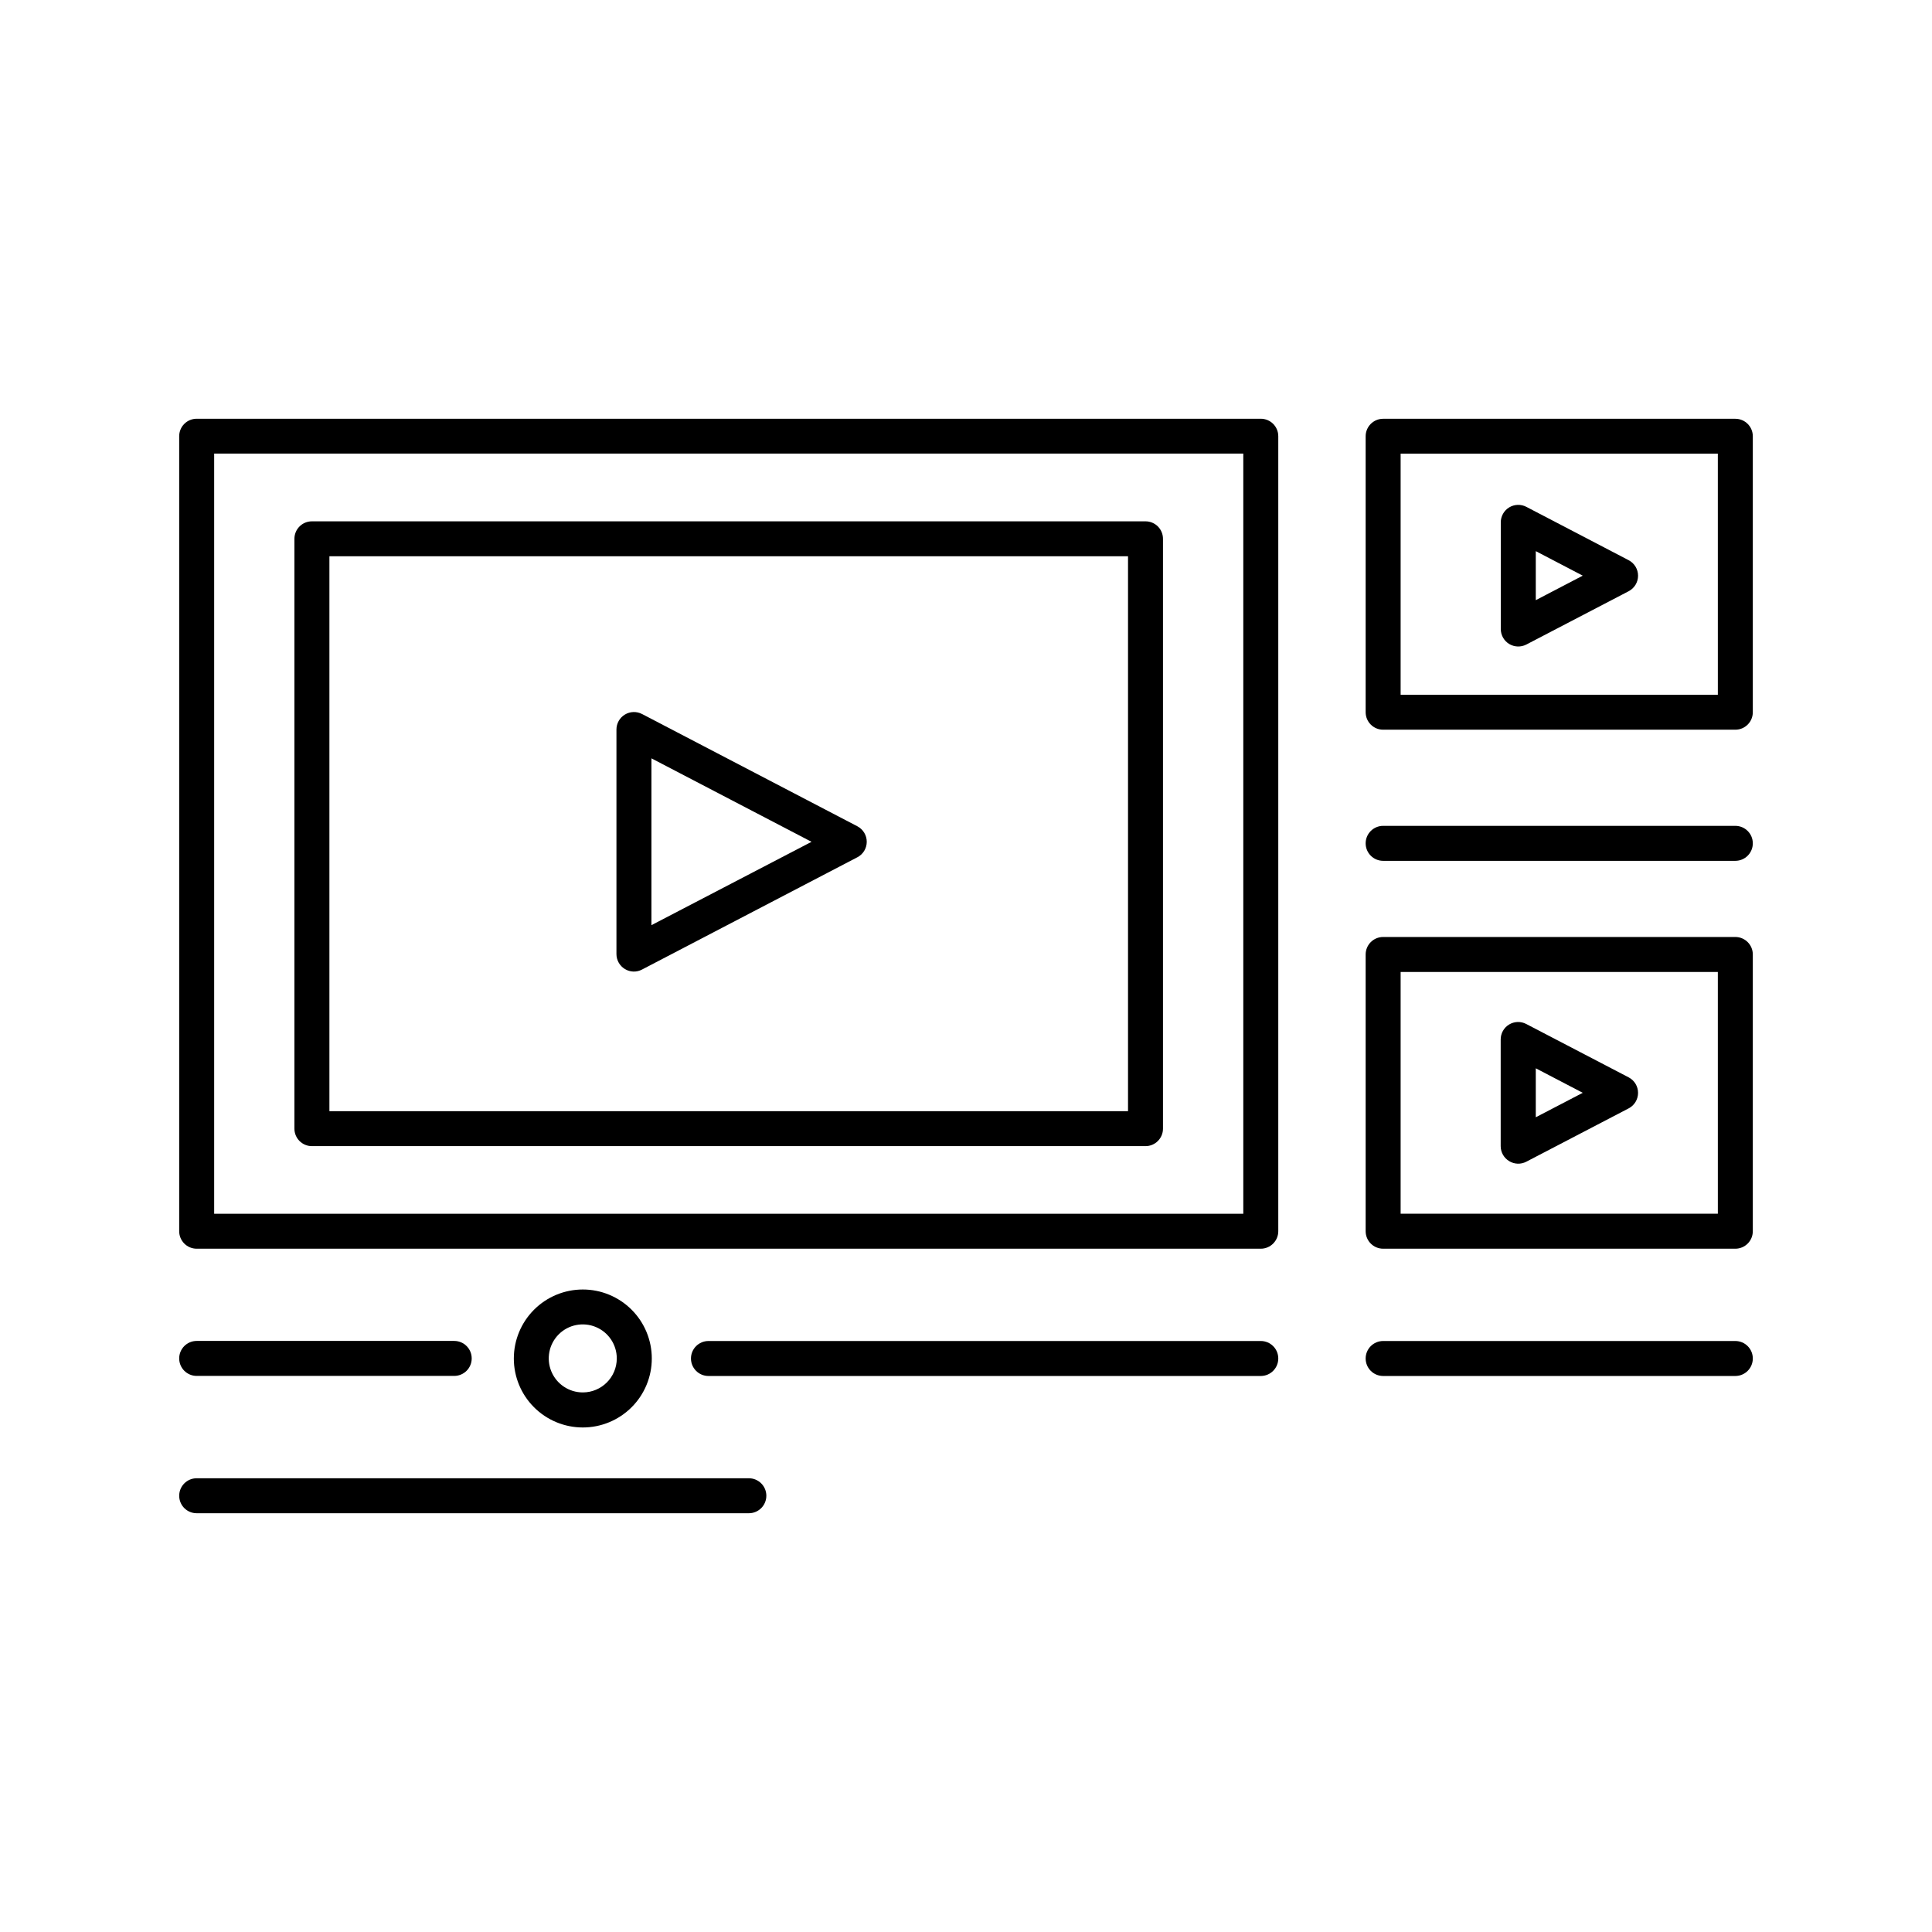
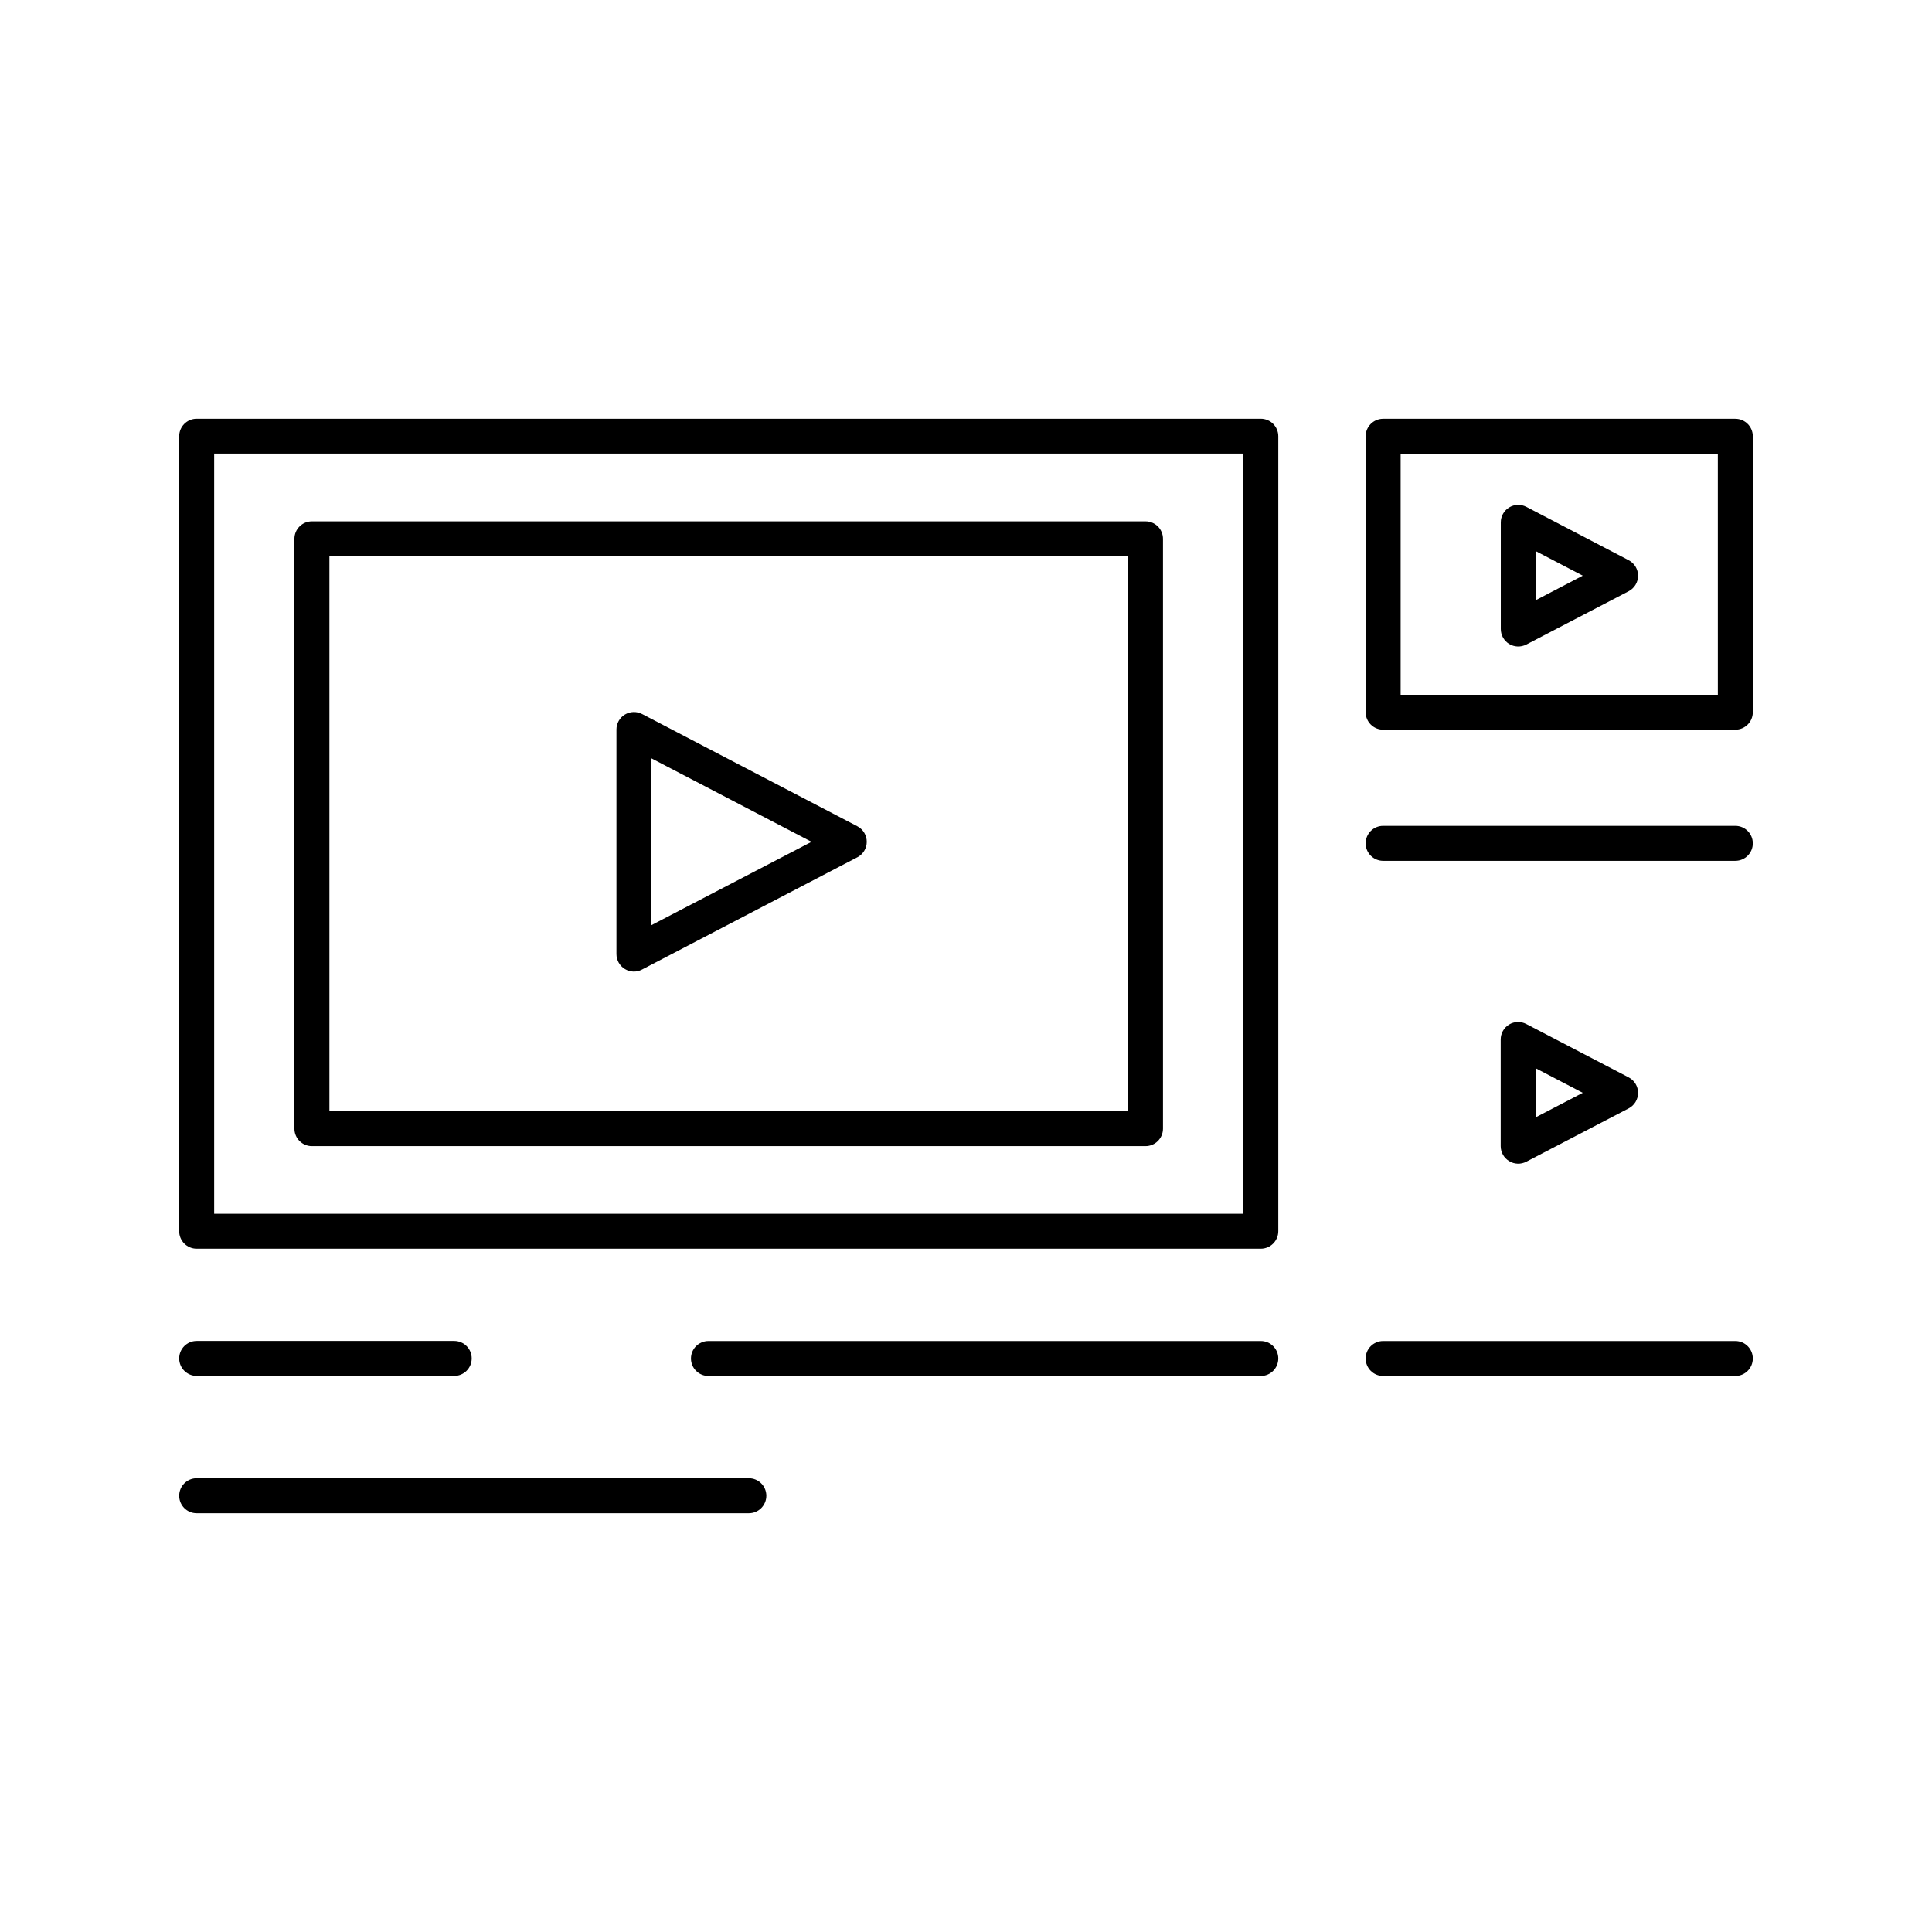
<svg xmlns="http://www.w3.org/2000/svg" fill="#000000" width="800px" height="800px" version="1.1" viewBox="144 144 512 512">
  <g>
    <path d="m603.88 362.86h-93.332c-2.562 0-4.637 2.074-4.637 4.633s2.074 4.637 4.637 4.637h93.332c2.559 0 4.633-2.078 4.633-4.637s-2.074-4.633-4.633-4.633z" />
-     <path d="m603.88 392.31h-93.332c-2.562 0-4.637 2.074-4.637 4.637v73.336c0 2.559 2.074 4.637 4.637 4.637h93.332c2.559 0 4.633-2.078 4.633-4.637v-73.336c0-2.562-2.074-4.637-4.633-4.637zm-4.633 73.336-84.066 0.004v-64.07h84.062z" />
    <path d="m603.88 499.38h-93.332c-2.562 0-4.637 2.074-4.637 4.633 0 2.562 2.074 4.637 4.637 4.637h93.332c2.559 0 4.633-2.074 4.633-4.637 0-2.559-2.074-4.633-4.633-4.633z" />
    <path d="m196.12 508.63h68.254c2.559 0 4.633-2.074 4.633-4.637 0-2.559-2.074-4.633-4.633-4.633h-68.254c-2.559 0-4.633 2.074-4.633 4.633 0 2.562 2.074 4.637 4.633 4.637z" />
    <path d="m478.12 499.38h-146.37c-2.562 0-4.637 2.074-4.637 4.633 0 2.562 2.074 4.637 4.637 4.637h146.37c2.562 0 4.637-2.074 4.637-4.637 0-2.559-2.074-4.633-4.637-4.633z" />
    <path d="m347.09 540.39c0-2.559-2.078-4.637-4.637-4.637h-146.33c-2.559 0-4.633 2.078-4.633 4.637 0 2.559 2.074 4.633 4.633 4.633h146.33c1.23 0 2.41-0.488 3.277-1.355 0.871-0.871 1.359-2.047 1.359-3.277z" />
-     <path d="m280.17 504c-0.004 4.852 1.922 9.504 5.348 12.934 3.43 3.434 8.082 5.359 12.93 5.359 4.852 0.004 9.504-1.926 12.934-5.356 3.43-3.426 5.356-8.078 5.352-12.93 0-4.848-1.926-9.5-5.359-12.93-3.43-3.426-8.082-5.352-12.93-5.348-4.848 0.004-9.492 1.93-12.918 5.356-3.426 3.426-5.352 8.07-5.356 12.914zm18.273 9.004c-3.648 0-6.938-2.195-8.332-5.566-1.395-3.367-0.621-7.246 1.961-9.824 2.578-2.574 6.457-3.344 9.824-1.945 3.367 1.398 5.562 4.688 5.559 8.332-0.004 4.977-4.039 9.004-9.012 9.004z" />
    <path d="m543.95 314.66c1.387 0.836 3.106 0.891 4.547 0.148l27.117-14.129v-0.004c1.531-0.797 2.488-2.379 2.488-4.106 0-1.727-0.957-3.312-2.488-4.109l-27.117-14.141c-1.438-0.75-3.164-0.695-4.547 0.145-1.387 0.844-2.231 2.348-2.227 3.969v28.262c0 1.617 0.844 3.121 2.227 3.965zm7.047-24.602 12.449 6.496-12.449 6.496z" />
    <path d="m196.12 474.92h282c2.562 0 4.637-2.078 4.637-4.637v-210.68c0-2.559-2.074-4.633-4.637-4.633h-282c-2.559 0-4.633 2.074-4.633 4.633v210.68c0 2.559 2.074 4.637 4.633 4.637zm4.637-210.71h272.73v201.45h-272.73z" />
    <path d="m447.57 282.16h-220.91c-1.23-0.004-2.41 0.484-3.277 1.352-0.871 0.867-1.359 2.047-1.359 3.273v156.32c0 2.559 2.074 4.633 4.637 4.633h220.91-0.004c2.559 0 4.637-2.074 4.637-4.633v-156.27c0.012-1.238-0.473-2.43-1.34-3.309-0.871-0.875-2.059-1.371-3.297-1.367zm-4.633 156.31h-211.64v-147.05h211.64z" />
    <path d="m603.88 254.98h-93.332c-2.562 0-4.637 2.074-4.637 4.633v73.133c0 2.559 2.074 4.633 4.637 4.633h93.332c2.559 0 4.633-2.074 4.633-4.633v-73.133c0-2.559-2.074-4.633-4.633-4.633zm-4.633 73.133-84.066-0.004v-63.898h84.062z" />
    <path d="m309.6 400.8c1.379 0.848 3.106 0.902 4.535 0.145l57.07-29.758 0.004 0.004c1.531-0.801 2.488-2.383 2.488-4.109s-0.957-3.309-2.488-4.109l-57.07-29.758-0.004 0.004c-1.434-0.746-3.156-0.688-4.539 0.152-1.383 0.84-2.231 2.34-2.231 3.961v59.512c0.004 1.617 0.848 3.117 2.234 3.957zm7.035-55.832 42.43 22.121-42.43 22.09z" />
    <path d="m543.95 451.71c1.383 0.852 3.109 0.906 4.547 0.148l27.117-14.129c1.531-0.801 2.488-2.383 2.488-4.109 0-1.727-0.957-3.309-2.488-4.109l-27.117-14.129c-1.438-0.766-3.172-0.719-4.566 0.121-1.395 0.84-2.242 2.356-2.234 3.981v28.273c0.008 1.621 0.863 3.121 2.254 3.953zm7.047-24.602 12.449 6.496-12.449 6.484z" />
  </g>
</svg>